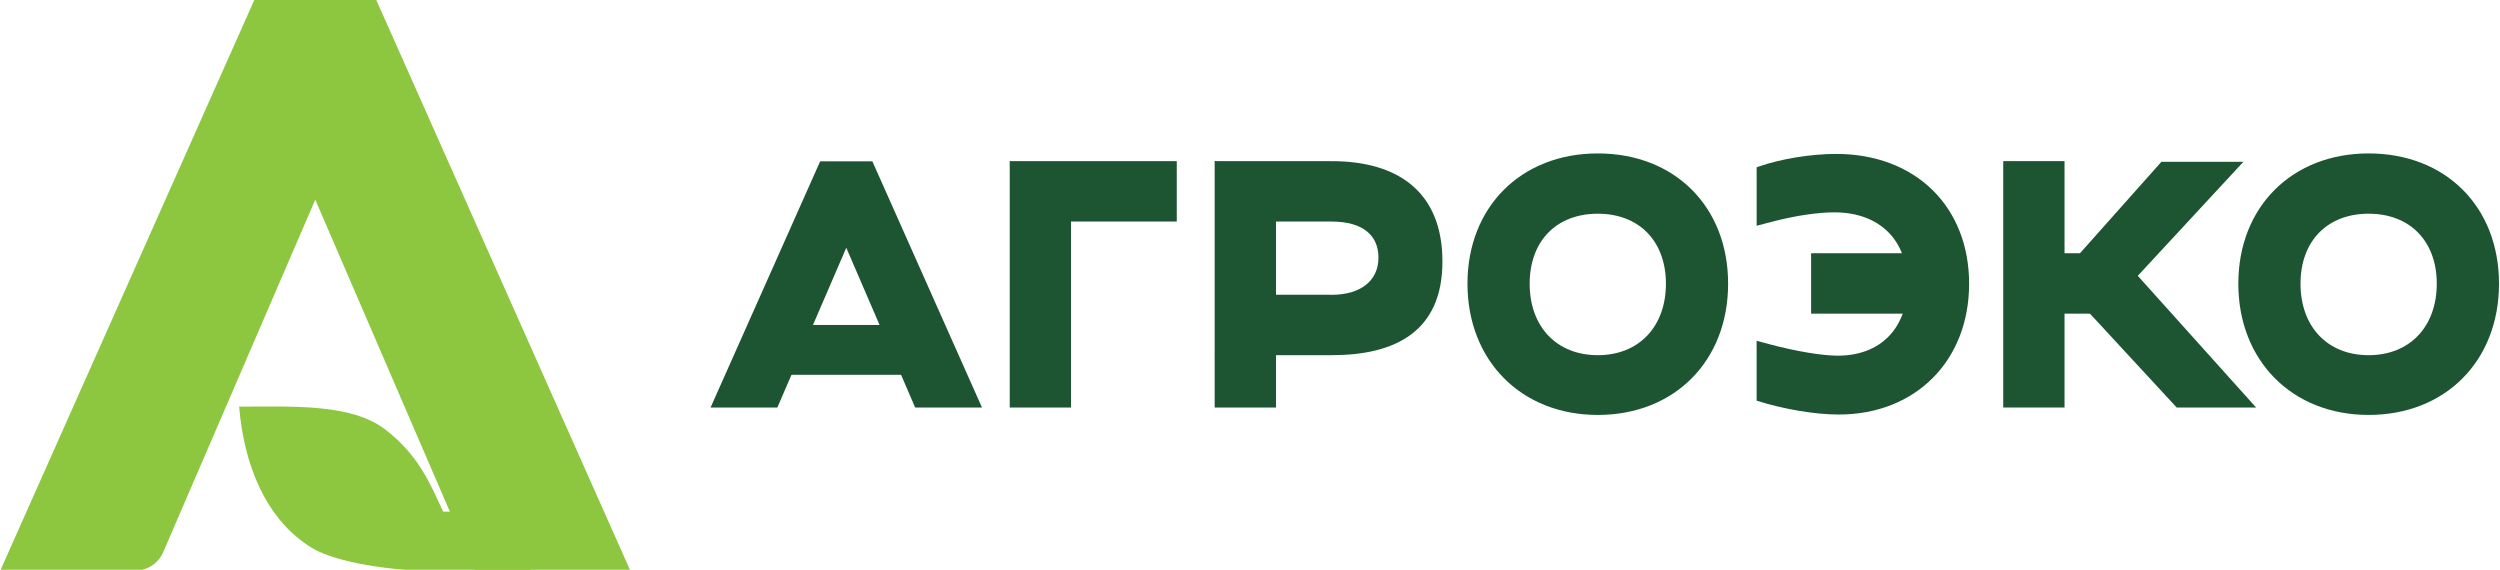
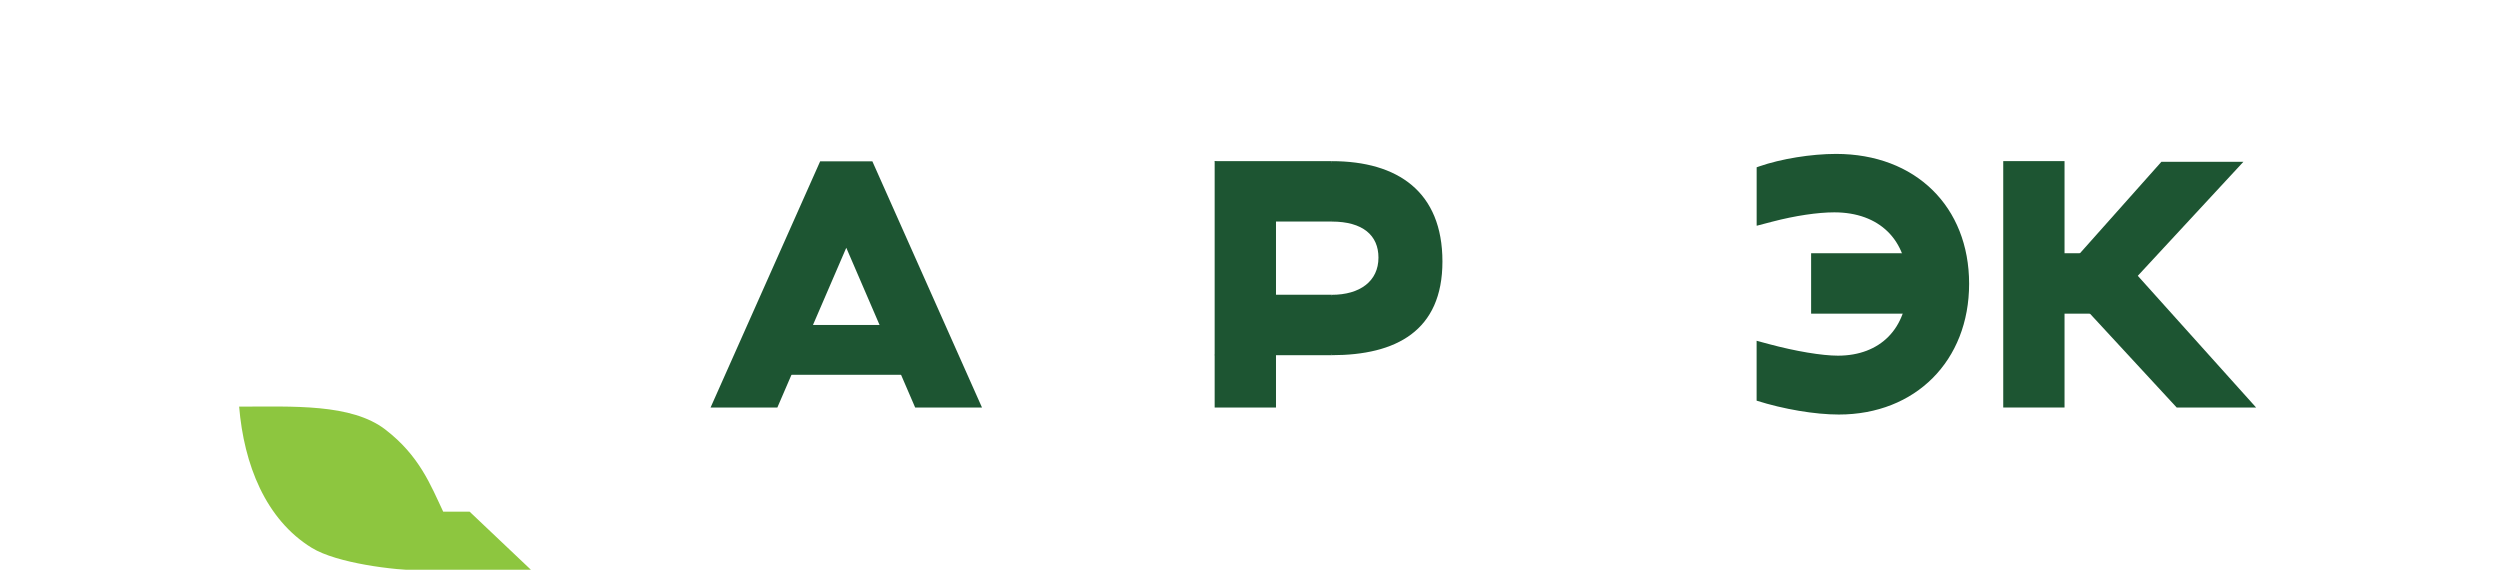
<svg xmlns="http://www.w3.org/2000/svg" width="294" height="67" viewBox="0 0 294 67" fill="none">
-   <path d="M187.901 18.043C178.877 18.043 172.575 24.343 172.575 33.365C172.575 42.386 178.877 48.796 187.901 48.796C196.924 48.796 203.226 42.449 203.226 33.365C203.226 24.281 196.924 18.043 187.901 18.043ZM187.901 25.133C192.768 25.133 195.912 28.363 195.912 33.37C195.912 38.377 192.768 41.769 187.901 41.769C183.033 41.769 179.889 38.392 179.889 33.37C179.889 28.348 183.033 25.133 187.901 25.133Z" fill="#1D5532" />
-   <path d="M278.552 18.043C269.529 18.043 263.227 24.343 263.227 33.365C263.227 42.386 269.529 48.796 278.552 48.796C287.576 48.796 293.883 42.449 293.883 33.365C293.883 24.281 287.581 18.043 278.552 18.043ZM278.552 25.133C283.42 25.133 286.563 28.363 286.563 33.37C286.563 38.377 283.42 41.769 278.552 41.769C273.684 41.769 270.541 38.392 270.541 33.37C270.541 28.348 273.684 25.133 278.552 25.133Z" fill="#1D5532" />
  <path d="M89.187 44.075H109.599V38.216H89.187V44.075Z" fill="#1D5532" />
  <path d="M115.484 47.928H107.625L99.522 29.137L91.415 47.928H83.561L96.45 18.973H102.59L115.484 47.928Z" fill="#1D5532" />
-   <path d="M125.952 22.5L118.744 18.952V47.928H125.952V22.5Z" fill="#1D5532" />
-   <path d="M118.744 18.947H138.388V26.052H121.756L118.744 18.947Z" fill="#1D5532" />
  <path d="M156.614 41.769C164.162 41.769 169.63 38.928 169.63 30.753C169.63 22.577 164.406 18.952 156.614 18.952L155.016 23.419L156.614 26.057C160.271 26.057 162.107 27.678 162.107 30.295C162.107 33.064 159.935 34.669 156.614 34.669L155.016 38.024L156.614 41.774V41.769Z" fill="#1D5532" />
  <path d="M150.057 21.212L142.844 18.947V47.928H150.057V21.212Z" fill="#1D5532" />
  <path d="M142.844 18.947H156.613V26.052H145.586L142.844 18.947Z" fill="#1D5532" />
  <path d="M145.525 34.664H156.613V41.769H142.844L145.525 34.664Z" fill="#1D5532" />
  <path d="M212.987 36.886H228.933V29.781H212.987V36.886Z" fill="#1D5532" />
  <path d="M215.927 18.1C212.997 18.1 209.452 18.677 206.893 19.565L206.583 19.674V26.494L206.593 26.546L208.445 26.062C211.11 25.366 213.76 24.972 215.713 24.972C221.019 24.972 224.315 28.213 224.315 33.427C224.315 38.642 221.105 41.826 216.141 41.826C214.264 41.826 211.156 41.306 208.028 40.465L206.578 40.075V47.118C209.752 48.126 213.445 48.749 216.242 48.749C225.266 48.749 231.568 42.423 231.568 33.37C231.568 24.317 225.281 18.1 215.917 18.1H215.927Z" fill="#1D5532" />
  <path d="M255.983 47.928H265.322L251.405 32.435L263.822 19.03H254.178L241.96 32.752L255.983 47.928Z" fill="#1D5532" />
  <path d="M242.789 18.947H235.581V47.923H242.789V18.947Z" fill="#1D5532" />
  <path d="M237.85 36.886H250.449V29.781H237.85V36.886Z" fill="#1D5532" />
-   <path d="M74.11 67.078H55.885L37.075 23.481L19.196 64.928C18.632 66.237 17.36 67.083 15.961 67.083H0.041L29.954 -0.109H44.202L74.11 67.073V67.078Z" fill="#8DC63F" />
  <path d="M45.315 50.515C49.339 53.6 50.661 57.09 52.121 60.175H55.229L62.513 67.078C62.513 67.078 54.939 67.078 49.578 67.078C46.404 67.078 39.598 66.226 36.678 64.434C31.216 61.089 28.683 54.587 28.123 47.819C34.471 47.819 41.302 47.44 45.321 50.515H45.315Z" fill="#8DC63F" />
</svg>